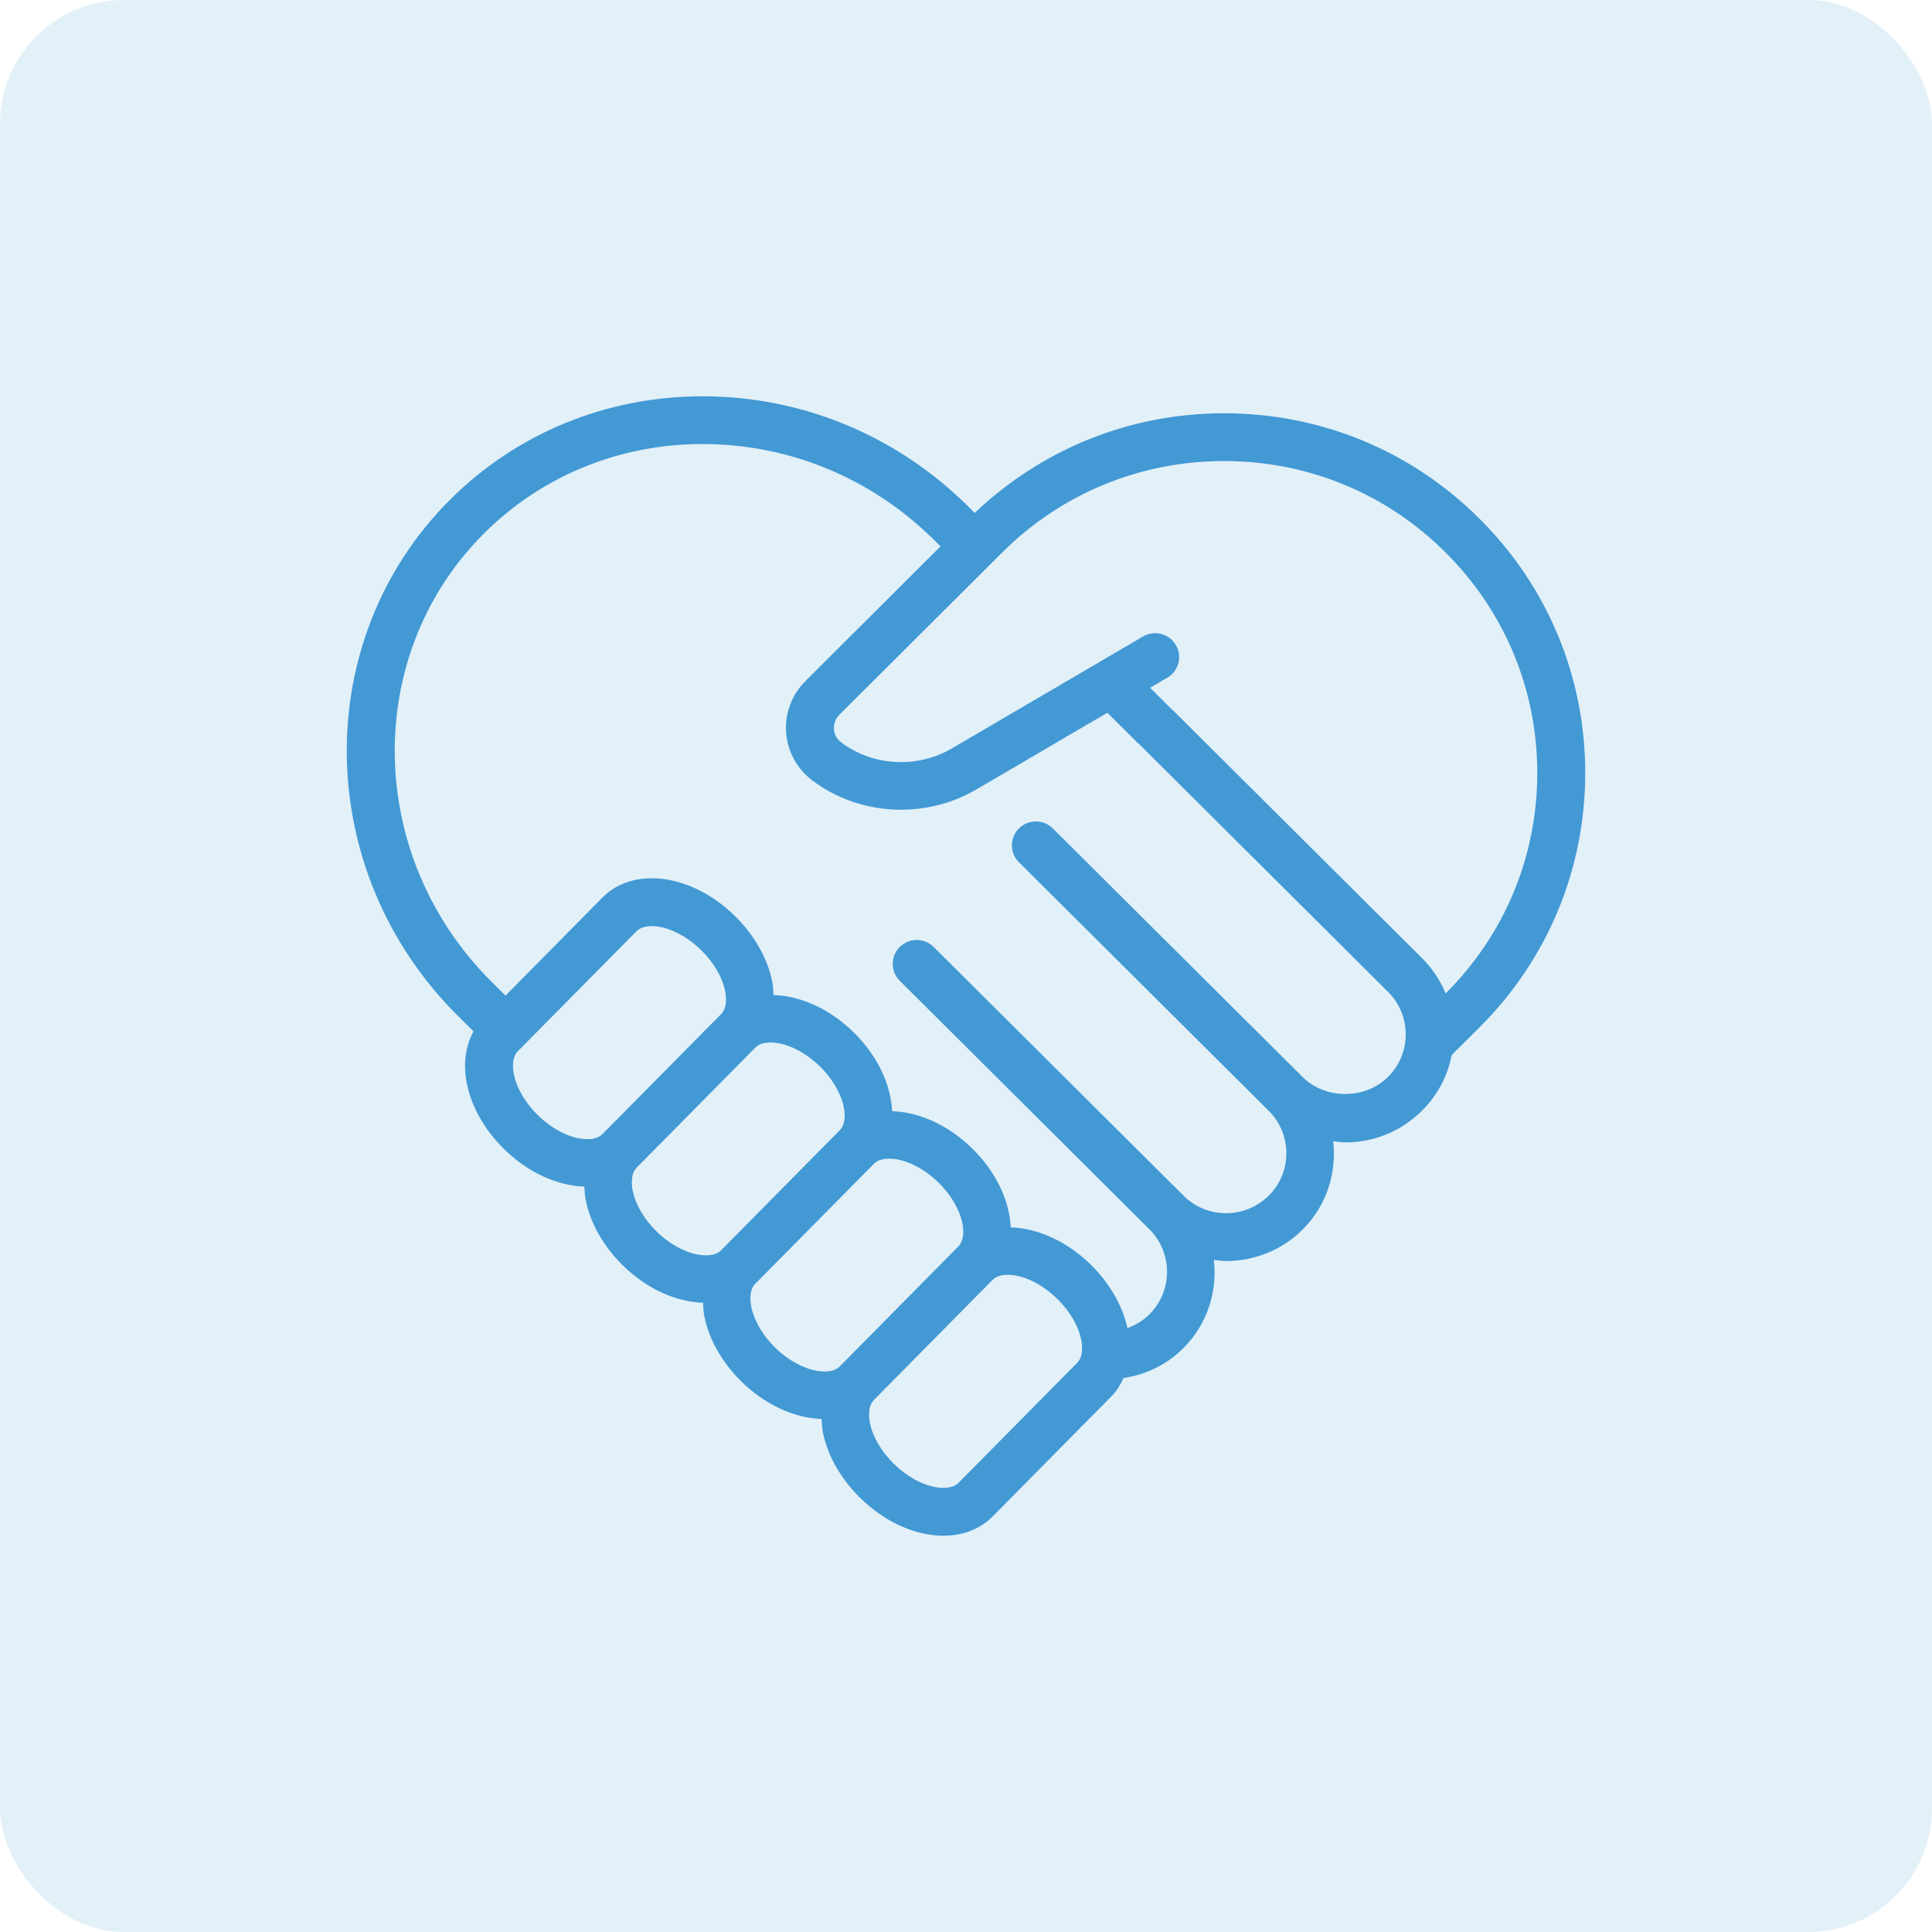
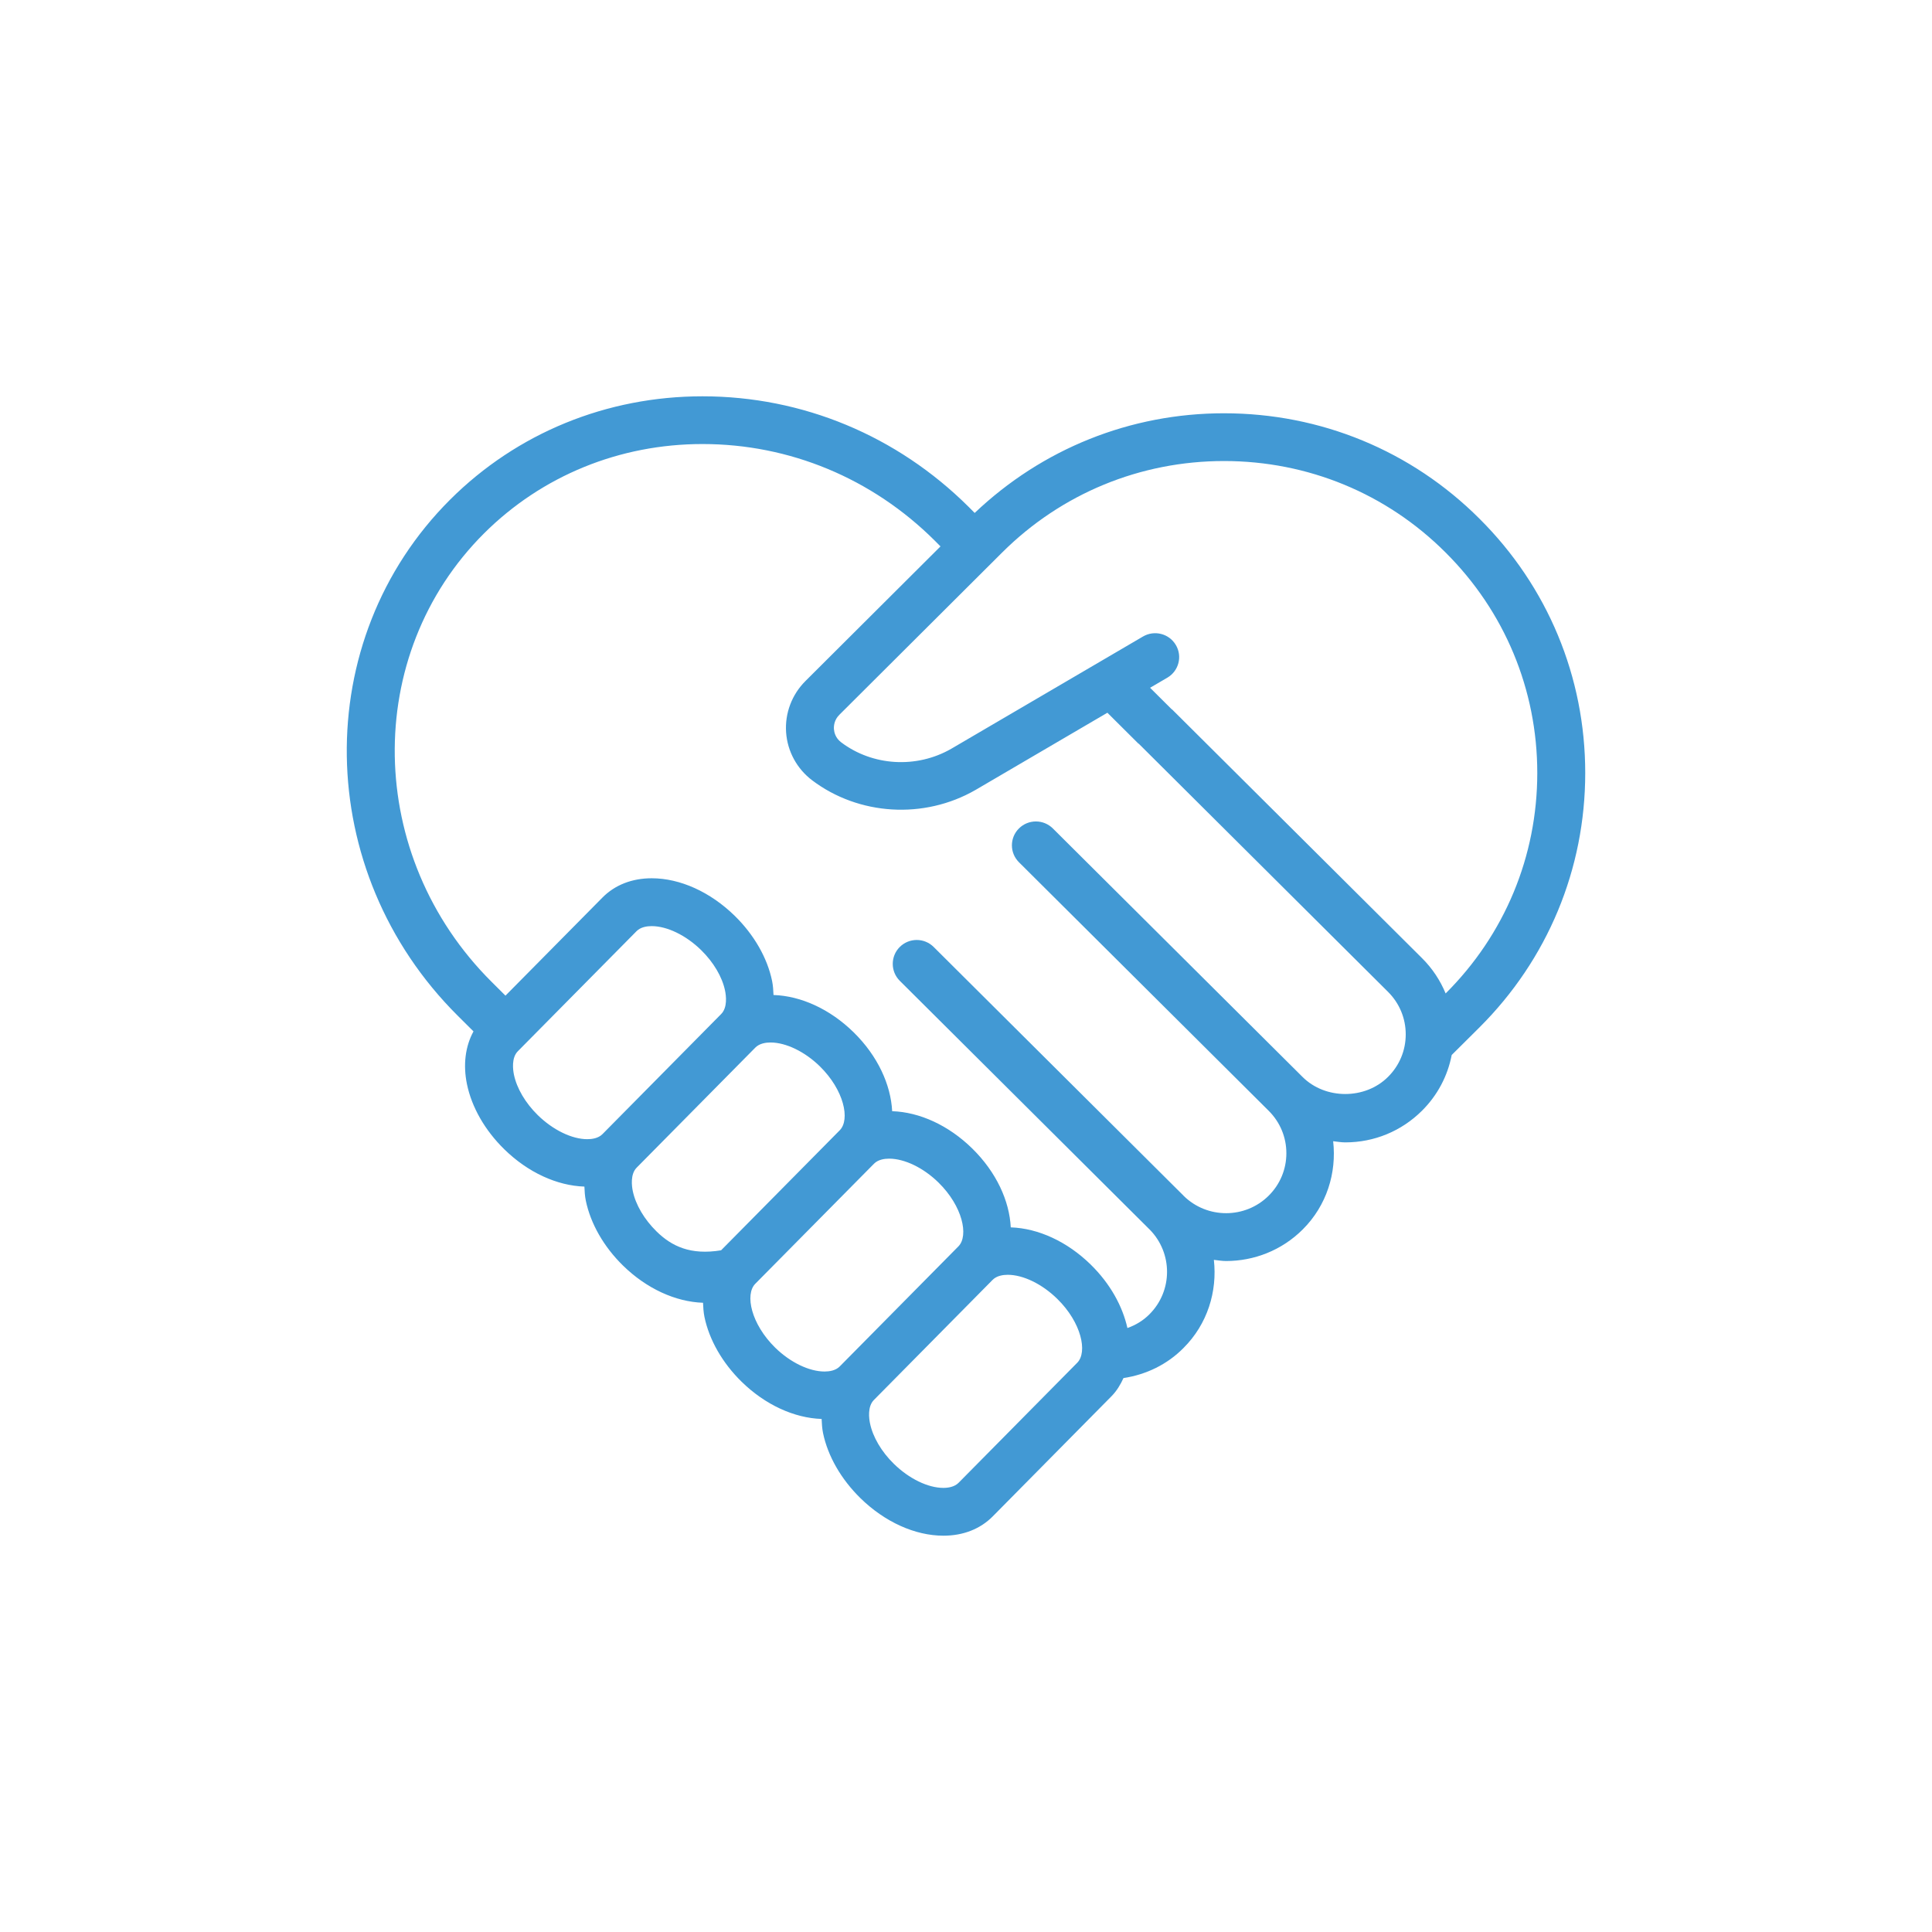
<svg xmlns="http://www.w3.org/2000/svg" width="78" height="78" viewBox="0 0 78 78" fill="none">
  <g clip-path="url(#clip0_545_351)">
-     <rect opacity="0.15" width="78" height="78" fill="#4299D4" />
-     <path d="M64 31.207C64 27.327 62.483 23.68 59.73 20.941C56.983 18.196 53.32 16.685 49.417 16.685C45.632 16.685 42.077 18.119 39.35 20.709L39.109 20.466C36.215 17.587 32.398 16 28.362 16C24.493 16 20.876 17.48 18.176 20.168C12.493 25.835 12.627 35.181 18.476 41.003L19.116 41.64C18.787 42.24 18.69 42.986 18.853 43.774C19.046 44.705 19.578 45.635 20.362 46.402C21.313 47.333 22.483 47.869 23.594 47.906C23.602 48.093 23.611 48.28 23.651 48.474C23.844 49.404 24.376 50.334 25.151 51.093C26.101 52.024 27.272 52.559 28.383 52.596C28.392 52.783 28.401 52.97 28.44 53.165C28.633 54.095 29.166 55.025 29.94 55.784C30.892 56.715 32.062 57.25 33.171 57.287C33.18 57.474 33.189 57.662 33.228 57.856C33.421 58.785 33.954 59.715 34.737 60.484C35.722 61.448 36.944 62 38.089 62C38.886 62 39.576 61.73 40.081 61.219L44.873 56.371C45.086 56.155 45.236 55.903 45.358 55.636C46.277 55.497 47.123 55.087 47.778 54.425C48.753 53.456 49.15 52.135 49.007 50.864C49.171 50.882 49.336 50.911 49.501 50.911C50.621 50.911 51.741 50.487 52.592 49.639C53.569 48.667 53.967 47.345 53.823 46.074C53.986 46.092 54.146 46.121 54.313 46.121C55.482 46.121 56.581 45.667 57.408 44.844C58.035 44.221 58.446 43.441 58.609 42.593L59.73 41.479C62.483 38.735 64 35.087 64 31.207ZM49.417 18.613C52.802 18.613 55.977 19.923 58.359 22.303C60.748 24.68 62.064 27.843 62.064 31.207C62.064 34.571 60.75 37.731 58.364 40.108C58.147 39.581 57.826 39.095 57.408 38.68L47.328 28.649C47.319 28.64 47.309 28.638 47.3 28.631L46.432 27.767L47.13 27.359C47.59 27.088 47.744 26.497 47.471 26.039C47.199 25.579 46.606 25.428 46.145 25.698L38.413 30.225C36.994 31.044 35.221 30.921 33.962 29.971C33.726 29.794 33.678 29.56 33.668 29.436C33.66 29.309 33.677 29.067 33.888 28.857L40.464 22.302C42.855 19.924 46.034 18.613 49.417 18.613ZM20.749 43.387C20.709 43.192 20.643 42.708 20.906 42.442L25.699 37.594C25.866 37.425 26.123 37.39 26.31 37.39C26.932 37.39 27.696 37.759 28.311 38.362C28.808 38.849 29.159 39.444 29.272 39.994C29.313 40.19 29.379 40.674 29.115 40.94L24.323 45.788C24.157 45.957 23.899 45.992 23.712 45.992C23.09 45.992 22.327 45.623 21.711 45.02C21.214 44.533 20.863 43.938 20.749 43.387ZM25.547 48.085C25.507 47.891 25.441 47.407 25.704 47.141L30.496 42.293C30.663 42.124 30.921 42.088 31.108 42.088C31.729 42.088 32.493 42.457 33.1 43.051C34.075 44.007 34.329 45.2 33.904 45.631L29.112 50.478C28.945 50.648 28.687 50.682 28.501 50.682C27.879 50.682 27.116 50.313 26.509 49.719C26.012 49.232 25.662 48.637 25.547 48.085ZM30.492 51.83L35.285 46.983C35.452 46.813 35.71 46.778 35.897 46.778C36.519 46.778 37.282 47.147 37.888 47.741C38.863 48.696 39.117 49.89 38.693 50.32L33.901 55.168C33.734 55.337 33.476 55.372 33.289 55.372C32.668 55.372 31.904 55.003 31.297 54.409C30.322 53.453 30.068 52.26 30.492 51.83ZM43.491 55.018L38.699 59.866C38.532 60.034 38.274 60.07 38.087 60.07C37.465 60.07 36.702 59.701 36.086 59.097C35.589 58.611 35.238 58.016 35.125 57.465C35.084 57.27 35.018 56.786 35.282 56.52L40.074 51.672C40.24 51.503 40.498 51.467 40.685 51.467C41.307 51.467 42.071 51.836 42.686 52.44C43.661 53.394 43.915 54.589 43.491 55.018ZM52.586 43.478L42.507 33.447C42.128 33.07 41.516 33.07 41.137 33.447C40.759 33.824 40.759 34.433 41.137 34.81L51.221 44.846C51.681 45.304 51.934 45.913 51.934 46.559C51.934 47.206 51.681 47.815 51.221 48.272C50.275 49.214 48.734 49.215 47.785 48.277C47.782 48.274 47.78 48.27 47.778 48.268L37.695 38.232C37.317 37.855 36.705 37.855 36.326 38.232C36.136 38.421 36.042 38.669 36.043 38.917C36.043 39.163 36.138 39.41 36.327 39.598L46.411 49.636L46.414 49.638C47.353 50.589 47.352 52.12 46.403 53.064C46.154 53.315 45.854 53.496 45.517 53.616C45.32 52.738 44.829 51.833 44.037 51.056C43.087 50.125 41.917 49.589 40.807 49.552C40.754 48.488 40.23 47.327 39.249 46.365C38.299 45.434 37.129 44.898 36.019 44.862C35.965 43.798 35.442 42.636 34.461 41.674C33.509 40.742 32.339 40.207 31.229 40.171C31.22 39.984 31.211 39.797 31.171 39.602C30.979 38.673 30.446 37.742 29.663 36.974C28.677 36.01 27.457 35.458 26.312 35.458C25.513 35.458 24.825 35.728 24.32 36.239L20.407 40.197L19.847 39.639C14.752 34.568 14.619 26.443 19.546 21.53C21.881 19.206 25.012 17.927 28.363 17.927C31.882 17.927 35.213 19.313 37.737 21.825L37.97 22.06L32.52 27.493C31.969 28.041 31.684 28.797 31.737 29.567C31.79 30.335 32.176 31.042 32.794 31.507C34.663 32.917 37.297 33.096 39.39 31.889L44.708 28.775L45.953 30.014C45.962 30.023 45.972 30.024 45.981 30.032L56.038 40.043C56.499 40.502 56.753 41.112 56.753 41.761C56.753 42.409 56.499 43.02 56.038 43.477C55.116 44.399 53.508 44.398 52.586 43.478Z" fill="#4299D4" />
+     <path d="M64 31.207C64 27.327 62.483 23.68 59.73 20.941C56.983 18.196 53.32 16.685 49.417 16.685C45.632 16.685 42.077 18.119 39.35 20.709L39.109 20.466C36.215 17.587 32.398 16 28.362 16C24.493 16 20.876 17.48 18.176 20.168C12.493 25.835 12.627 35.181 18.476 41.003L19.116 41.64C18.787 42.24 18.69 42.986 18.853 43.774C19.046 44.705 19.578 45.635 20.362 46.402C21.313 47.333 22.483 47.869 23.594 47.906C23.602 48.093 23.611 48.28 23.651 48.474C23.844 49.404 24.376 50.334 25.151 51.093C26.101 52.024 27.272 52.559 28.383 52.596C28.392 52.783 28.401 52.97 28.44 53.165C28.633 54.095 29.166 55.025 29.94 55.784C30.892 56.715 32.062 57.25 33.171 57.287C33.18 57.474 33.189 57.662 33.228 57.856C33.421 58.785 33.954 59.715 34.737 60.484C35.722 61.448 36.944 62 38.089 62C38.886 62 39.576 61.73 40.081 61.219L44.873 56.371C45.086 56.155 45.236 55.903 45.358 55.636C46.277 55.497 47.123 55.087 47.778 54.425C48.753 53.456 49.15 52.135 49.007 50.864C49.171 50.882 49.336 50.911 49.501 50.911C50.621 50.911 51.741 50.487 52.592 49.639C53.569 48.667 53.967 47.345 53.823 46.074C53.986 46.092 54.146 46.121 54.313 46.121C55.482 46.121 56.581 45.667 57.408 44.844C58.035 44.221 58.446 43.441 58.609 42.593L59.73 41.479C62.483 38.735 64 35.087 64 31.207ZM49.417 18.613C52.802 18.613 55.977 19.923 58.359 22.303C60.748 24.68 62.064 27.843 62.064 31.207C62.064 34.571 60.75 37.731 58.364 40.108C58.147 39.581 57.826 39.095 57.408 38.68L47.328 28.649C47.319 28.64 47.309 28.638 47.3 28.631L46.432 27.767L47.13 27.359C47.59 27.088 47.744 26.497 47.471 26.039C47.199 25.579 46.606 25.428 46.145 25.698L38.413 30.225C36.994 31.044 35.221 30.921 33.962 29.971C33.726 29.794 33.678 29.56 33.668 29.436C33.66 29.309 33.677 29.067 33.888 28.857L40.464 22.302C42.855 19.924 46.034 18.613 49.417 18.613ZM20.749 43.387C20.709 43.192 20.643 42.708 20.906 42.442L25.699 37.594C25.866 37.425 26.123 37.39 26.31 37.39C26.932 37.39 27.696 37.759 28.311 38.362C28.808 38.849 29.159 39.444 29.272 39.994C29.313 40.19 29.379 40.674 29.115 40.94L24.323 45.788C24.157 45.957 23.899 45.992 23.712 45.992C23.09 45.992 22.327 45.623 21.711 45.02C21.214 44.533 20.863 43.938 20.749 43.387ZM25.547 48.085C25.507 47.891 25.441 47.407 25.704 47.141L30.496 42.293C30.663 42.124 30.921 42.088 31.108 42.088C31.729 42.088 32.493 42.457 33.1 43.051C34.075 44.007 34.329 45.2 33.904 45.631L29.112 50.478C27.879 50.682 27.116 50.313 26.509 49.719C26.012 49.232 25.662 48.637 25.547 48.085ZM30.492 51.83L35.285 46.983C35.452 46.813 35.71 46.778 35.897 46.778C36.519 46.778 37.282 47.147 37.888 47.741C38.863 48.696 39.117 49.89 38.693 50.32L33.901 55.168C33.734 55.337 33.476 55.372 33.289 55.372C32.668 55.372 31.904 55.003 31.297 54.409C30.322 53.453 30.068 52.26 30.492 51.83ZM43.491 55.018L38.699 59.866C38.532 60.034 38.274 60.07 38.087 60.07C37.465 60.07 36.702 59.701 36.086 59.097C35.589 58.611 35.238 58.016 35.125 57.465C35.084 57.27 35.018 56.786 35.282 56.52L40.074 51.672C40.24 51.503 40.498 51.467 40.685 51.467C41.307 51.467 42.071 51.836 42.686 52.44C43.661 53.394 43.915 54.589 43.491 55.018ZM52.586 43.478L42.507 33.447C42.128 33.07 41.516 33.07 41.137 33.447C40.759 33.824 40.759 34.433 41.137 34.81L51.221 44.846C51.681 45.304 51.934 45.913 51.934 46.559C51.934 47.206 51.681 47.815 51.221 48.272C50.275 49.214 48.734 49.215 47.785 48.277C47.782 48.274 47.78 48.27 47.778 48.268L37.695 38.232C37.317 37.855 36.705 37.855 36.326 38.232C36.136 38.421 36.042 38.669 36.043 38.917C36.043 39.163 36.138 39.41 36.327 39.598L46.411 49.636L46.414 49.638C47.353 50.589 47.352 52.12 46.403 53.064C46.154 53.315 45.854 53.496 45.517 53.616C45.32 52.738 44.829 51.833 44.037 51.056C43.087 50.125 41.917 49.589 40.807 49.552C40.754 48.488 40.23 47.327 39.249 46.365C38.299 45.434 37.129 44.898 36.019 44.862C35.965 43.798 35.442 42.636 34.461 41.674C33.509 40.742 32.339 40.207 31.229 40.171C31.22 39.984 31.211 39.797 31.171 39.602C30.979 38.673 30.446 37.742 29.663 36.974C28.677 36.01 27.457 35.458 26.312 35.458C25.513 35.458 24.825 35.728 24.32 36.239L20.407 40.197L19.847 39.639C14.752 34.568 14.619 26.443 19.546 21.53C21.881 19.206 25.012 17.927 28.363 17.927C31.882 17.927 35.213 19.313 37.737 21.825L37.97 22.06L32.52 27.493C31.969 28.041 31.684 28.797 31.737 29.567C31.79 30.335 32.176 31.042 32.794 31.507C34.663 32.917 37.297 33.096 39.39 31.889L44.708 28.775L45.953 30.014C45.962 30.023 45.972 30.024 45.981 30.032L56.038 40.043C56.499 40.502 56.753 41.112 56.753 41.761C56.753 42.409 56.499 43.02 56.038 43.477C55.116 44.399 53.508 44.398 52.586 43.478Z" fill="#4299D4" />
  </g>
  <defs>
    <clipPath id="clip0_545_351">
      <rect width="78" height="78" rx="5" fill="white" />
    </clipPath>
  </defs>
</svg>